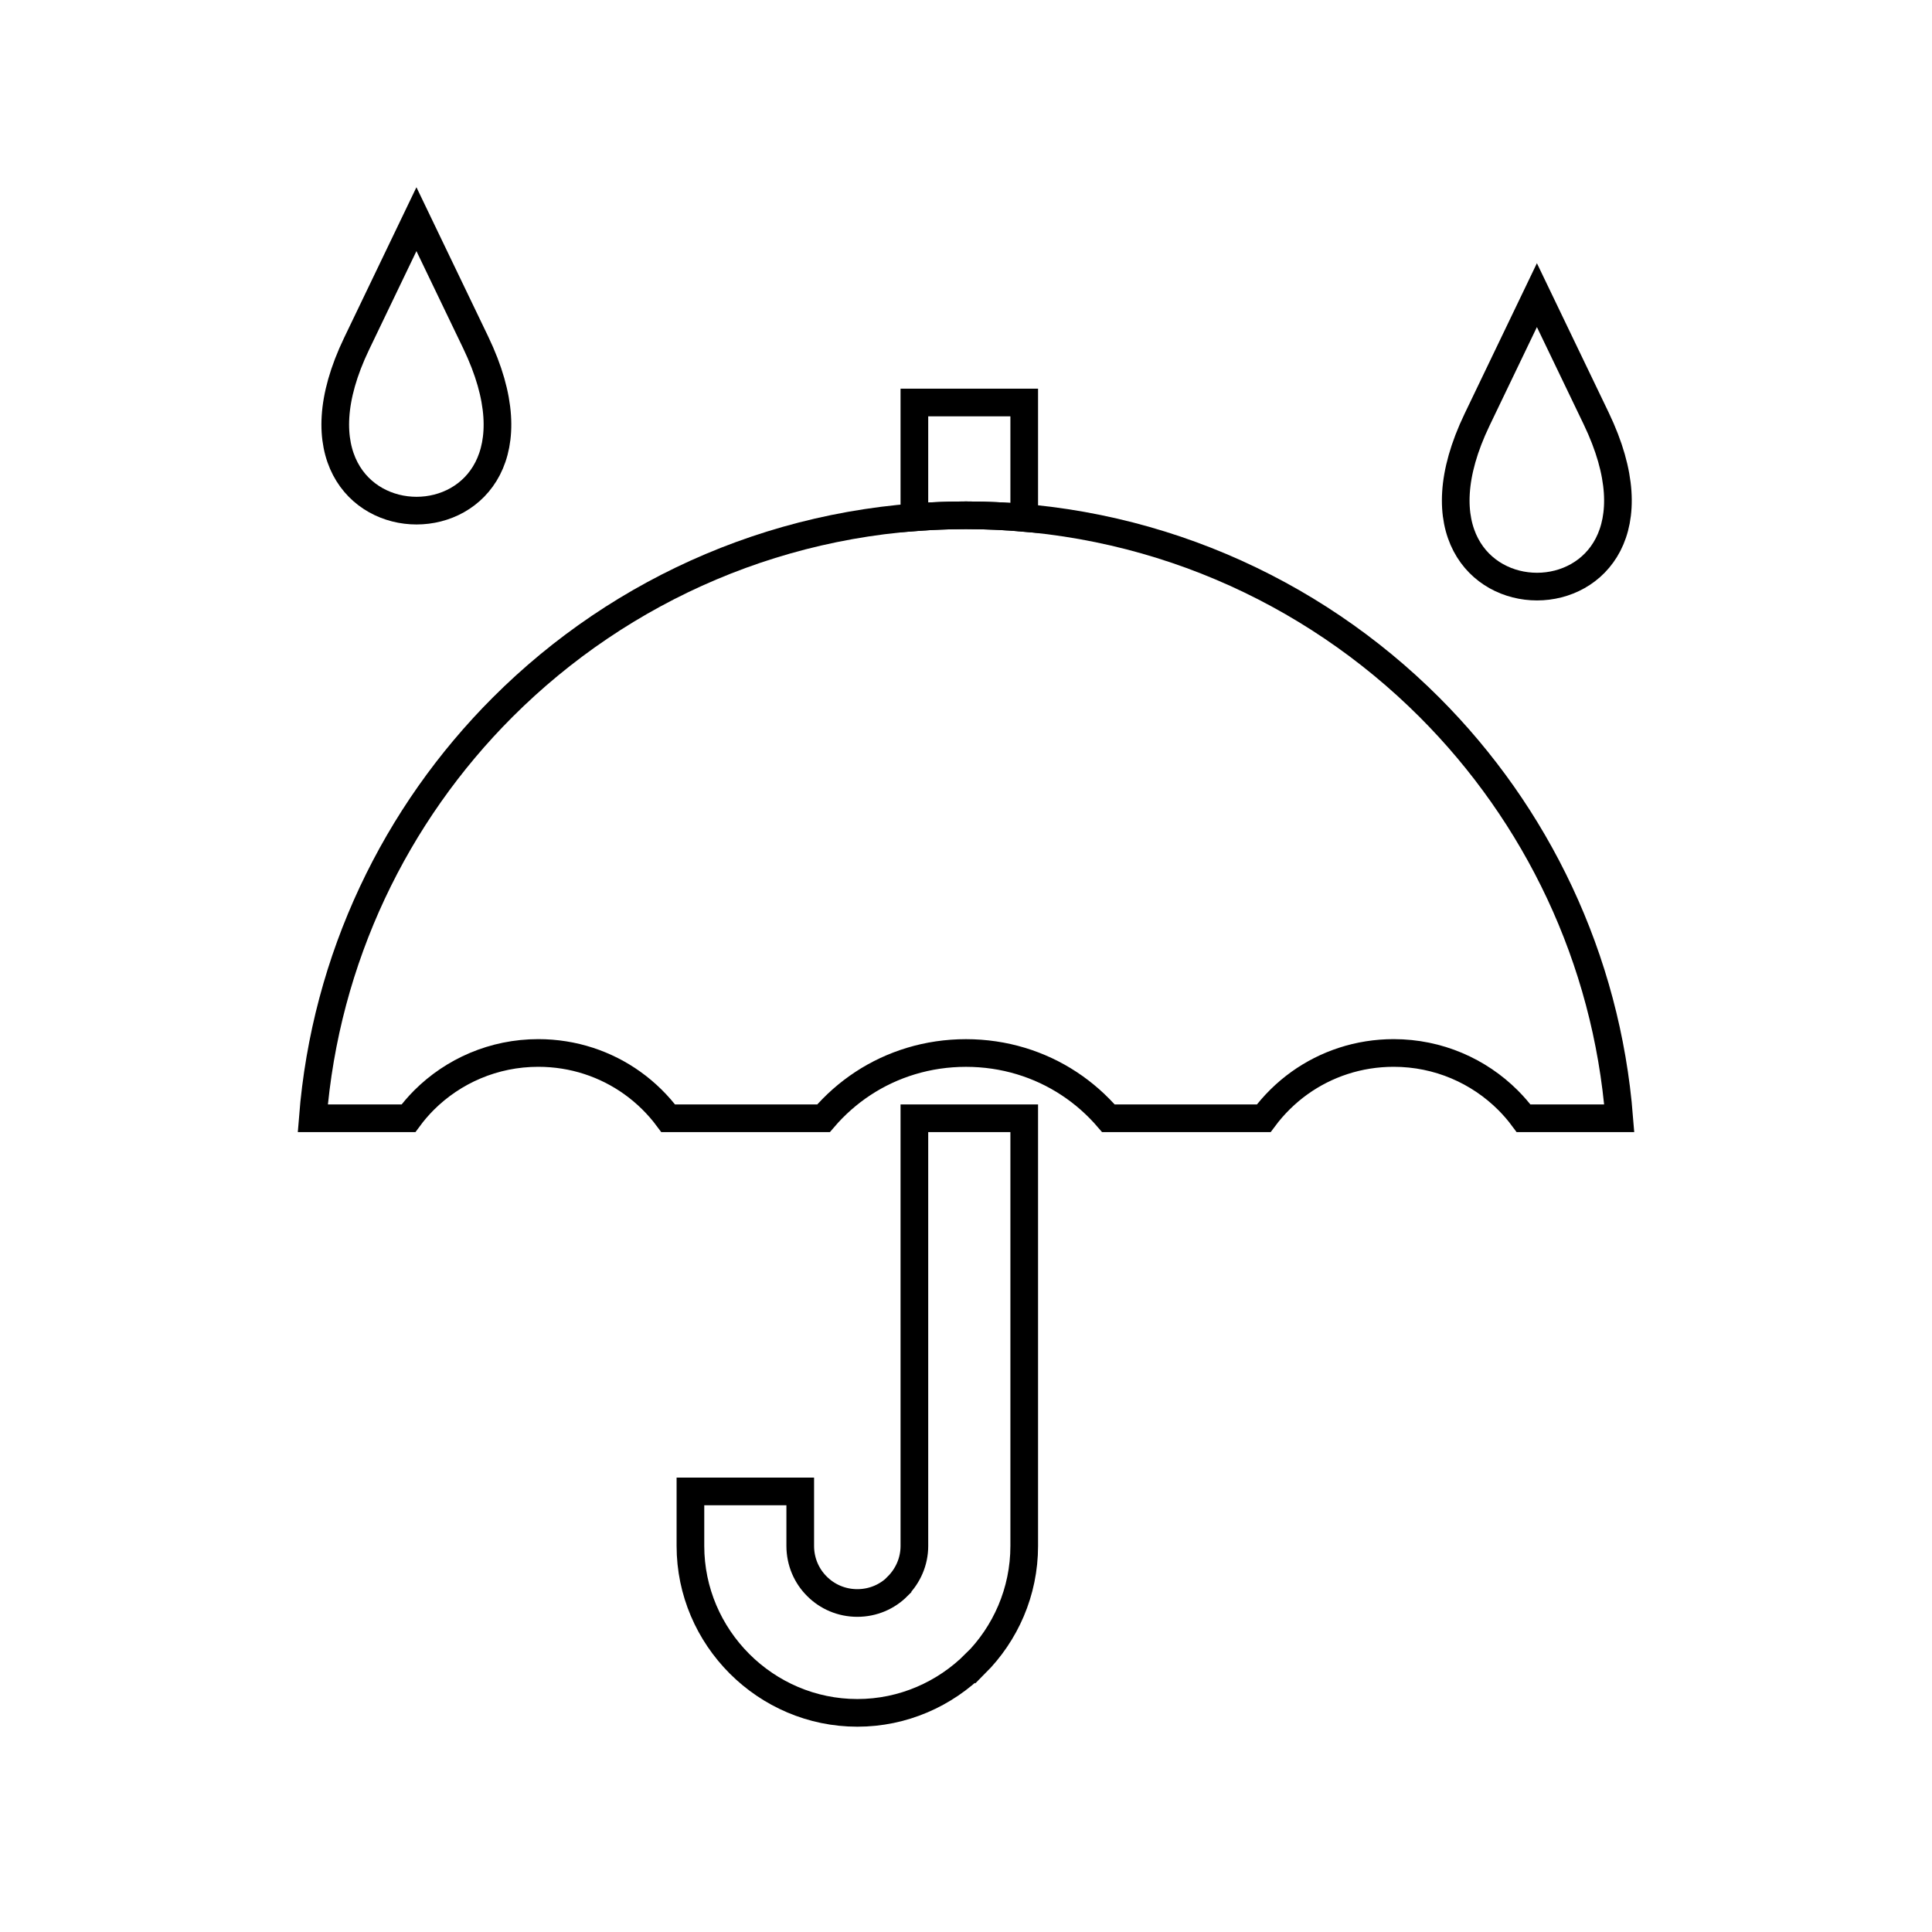
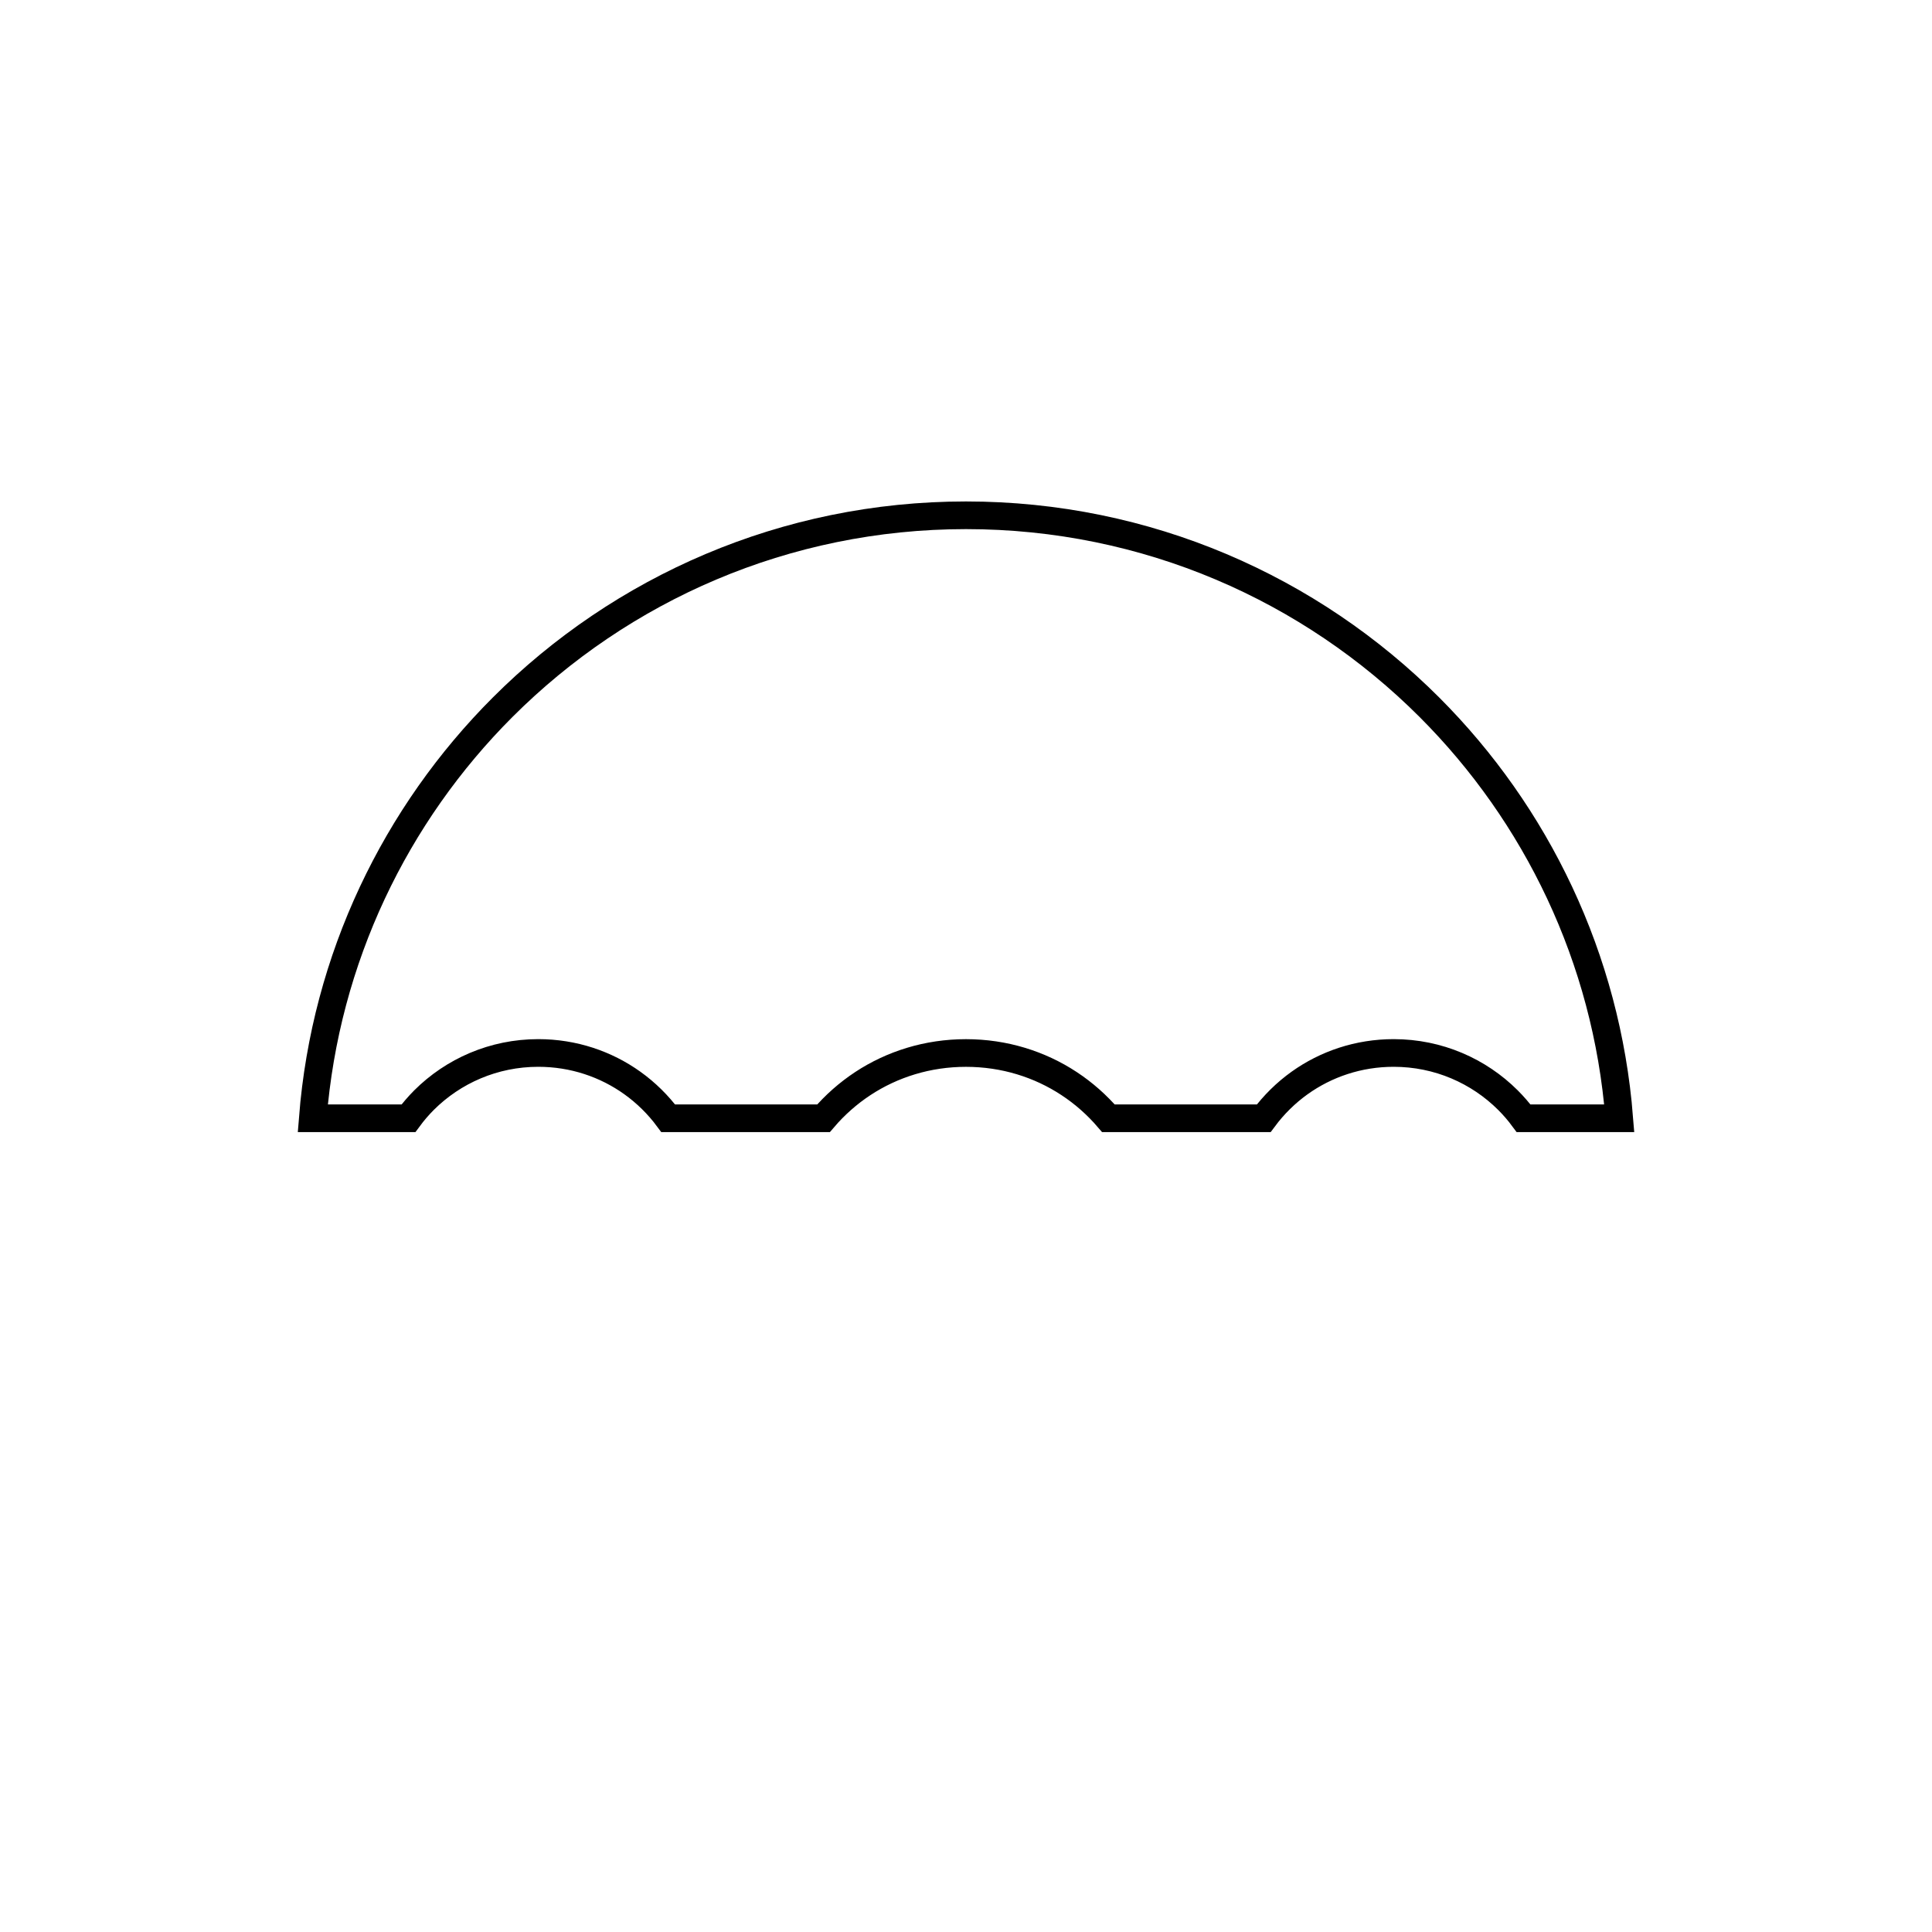
<svg xmlns="http://www.w3.org/2000/svg" id="Слой_1" x="0px" y="0px" width="59.36px" height="59.36px" viewBox="0 0 59.36 59.36" xml:space="preserve">
-   <path fill="none" stroke="#000000" stroke-width="0.85" stroke-miterlimit="22.926" d="M12.795,6.734l1.82,3.786 c3.317,6.902-6.94,6.87-3.657,0.038L12.795,6.734z" />
-   <path fill="none" stroke="#000000" stroke-width="0.85" stroke-miterlimit="22.926" d="M47.221,9.068l1.82,3.786 c3.317,6.902-6.94,6.87-3.657,0.038L47.221,9.068z" />
-   <path fill="none" stroke="#000000" stroke-width="0.85" stroke-miterlimit="22.926" d="M31.469,34.358v13.141 c0,1.412-0.577,2.695-1.505,3.623l-0.003-0.003c-0.931,0.93-2.214,1.508-3.619,1.508c-1.405,0-2.686-0.576-3.617-1.505l-0.007-0.007 c-0.929-0.931-1.505-2.212-1.505-3.617v-1.674h3.374v1.674c0,0.485,0.195,0.923,0.51,1.237l0.006,0.006 c0.314,0.315,0.753,0.51,1.237,0.51c0.486,0,0.924-0.195,1.238-0.51v-0.006c0.318-0.318,0.516-0.757,0.516-1.237V34.358H31.469z M31.469,12.367v3.544c-0.589-0.052-1.186-0.079-1.789-0.079c-0.534,0-1.062,0.021-1.586,0.062v-3.527H31.469z" />
  <path fill="none" stroke="#000000" stroke-width="0.85" stroke-miterlimit="22.926" d="M29.68,15.832 c5.56,0,10.594,2.254,14.237,5.897c3.288,3.288,5.445,7.71,5.834,12.629h-0.973h-1.967c-0.146-0.198-0.306-0.383-0.479-0.556 c-0.897-0.895-2.139-1.45-3.512-1.45c-1.081,0-2.078,0.342-2.889,0.921c-0.422,0.302-0.794,0.669-1.104,1.086h-4.771 c-0.352-0.411-0.759-0.771-1.211-1.068c-0.901-0.593-1.989-0.938-3.166-0.938c-1.177,0-2.265,0.345-3.167,0.938 c-0.451,0.297-0.859,0.657-1.21,1.068h-4.771c-0.309-0.417-0.682-0.784-1.104-1.086c-0.81-0.579-1.808-0.921-2.888-0.921 c-1.373,0-2.615,0.555-3.512,1.45c-0.172,0.173-0.332,0.359-0.477,0.556h-1.968H9.697H9.61c0.389-4.918,2.545-9.34,5.834-12.629 C19.087,18.086,24.121,15.832,29.68,15.832z" />
</svg>